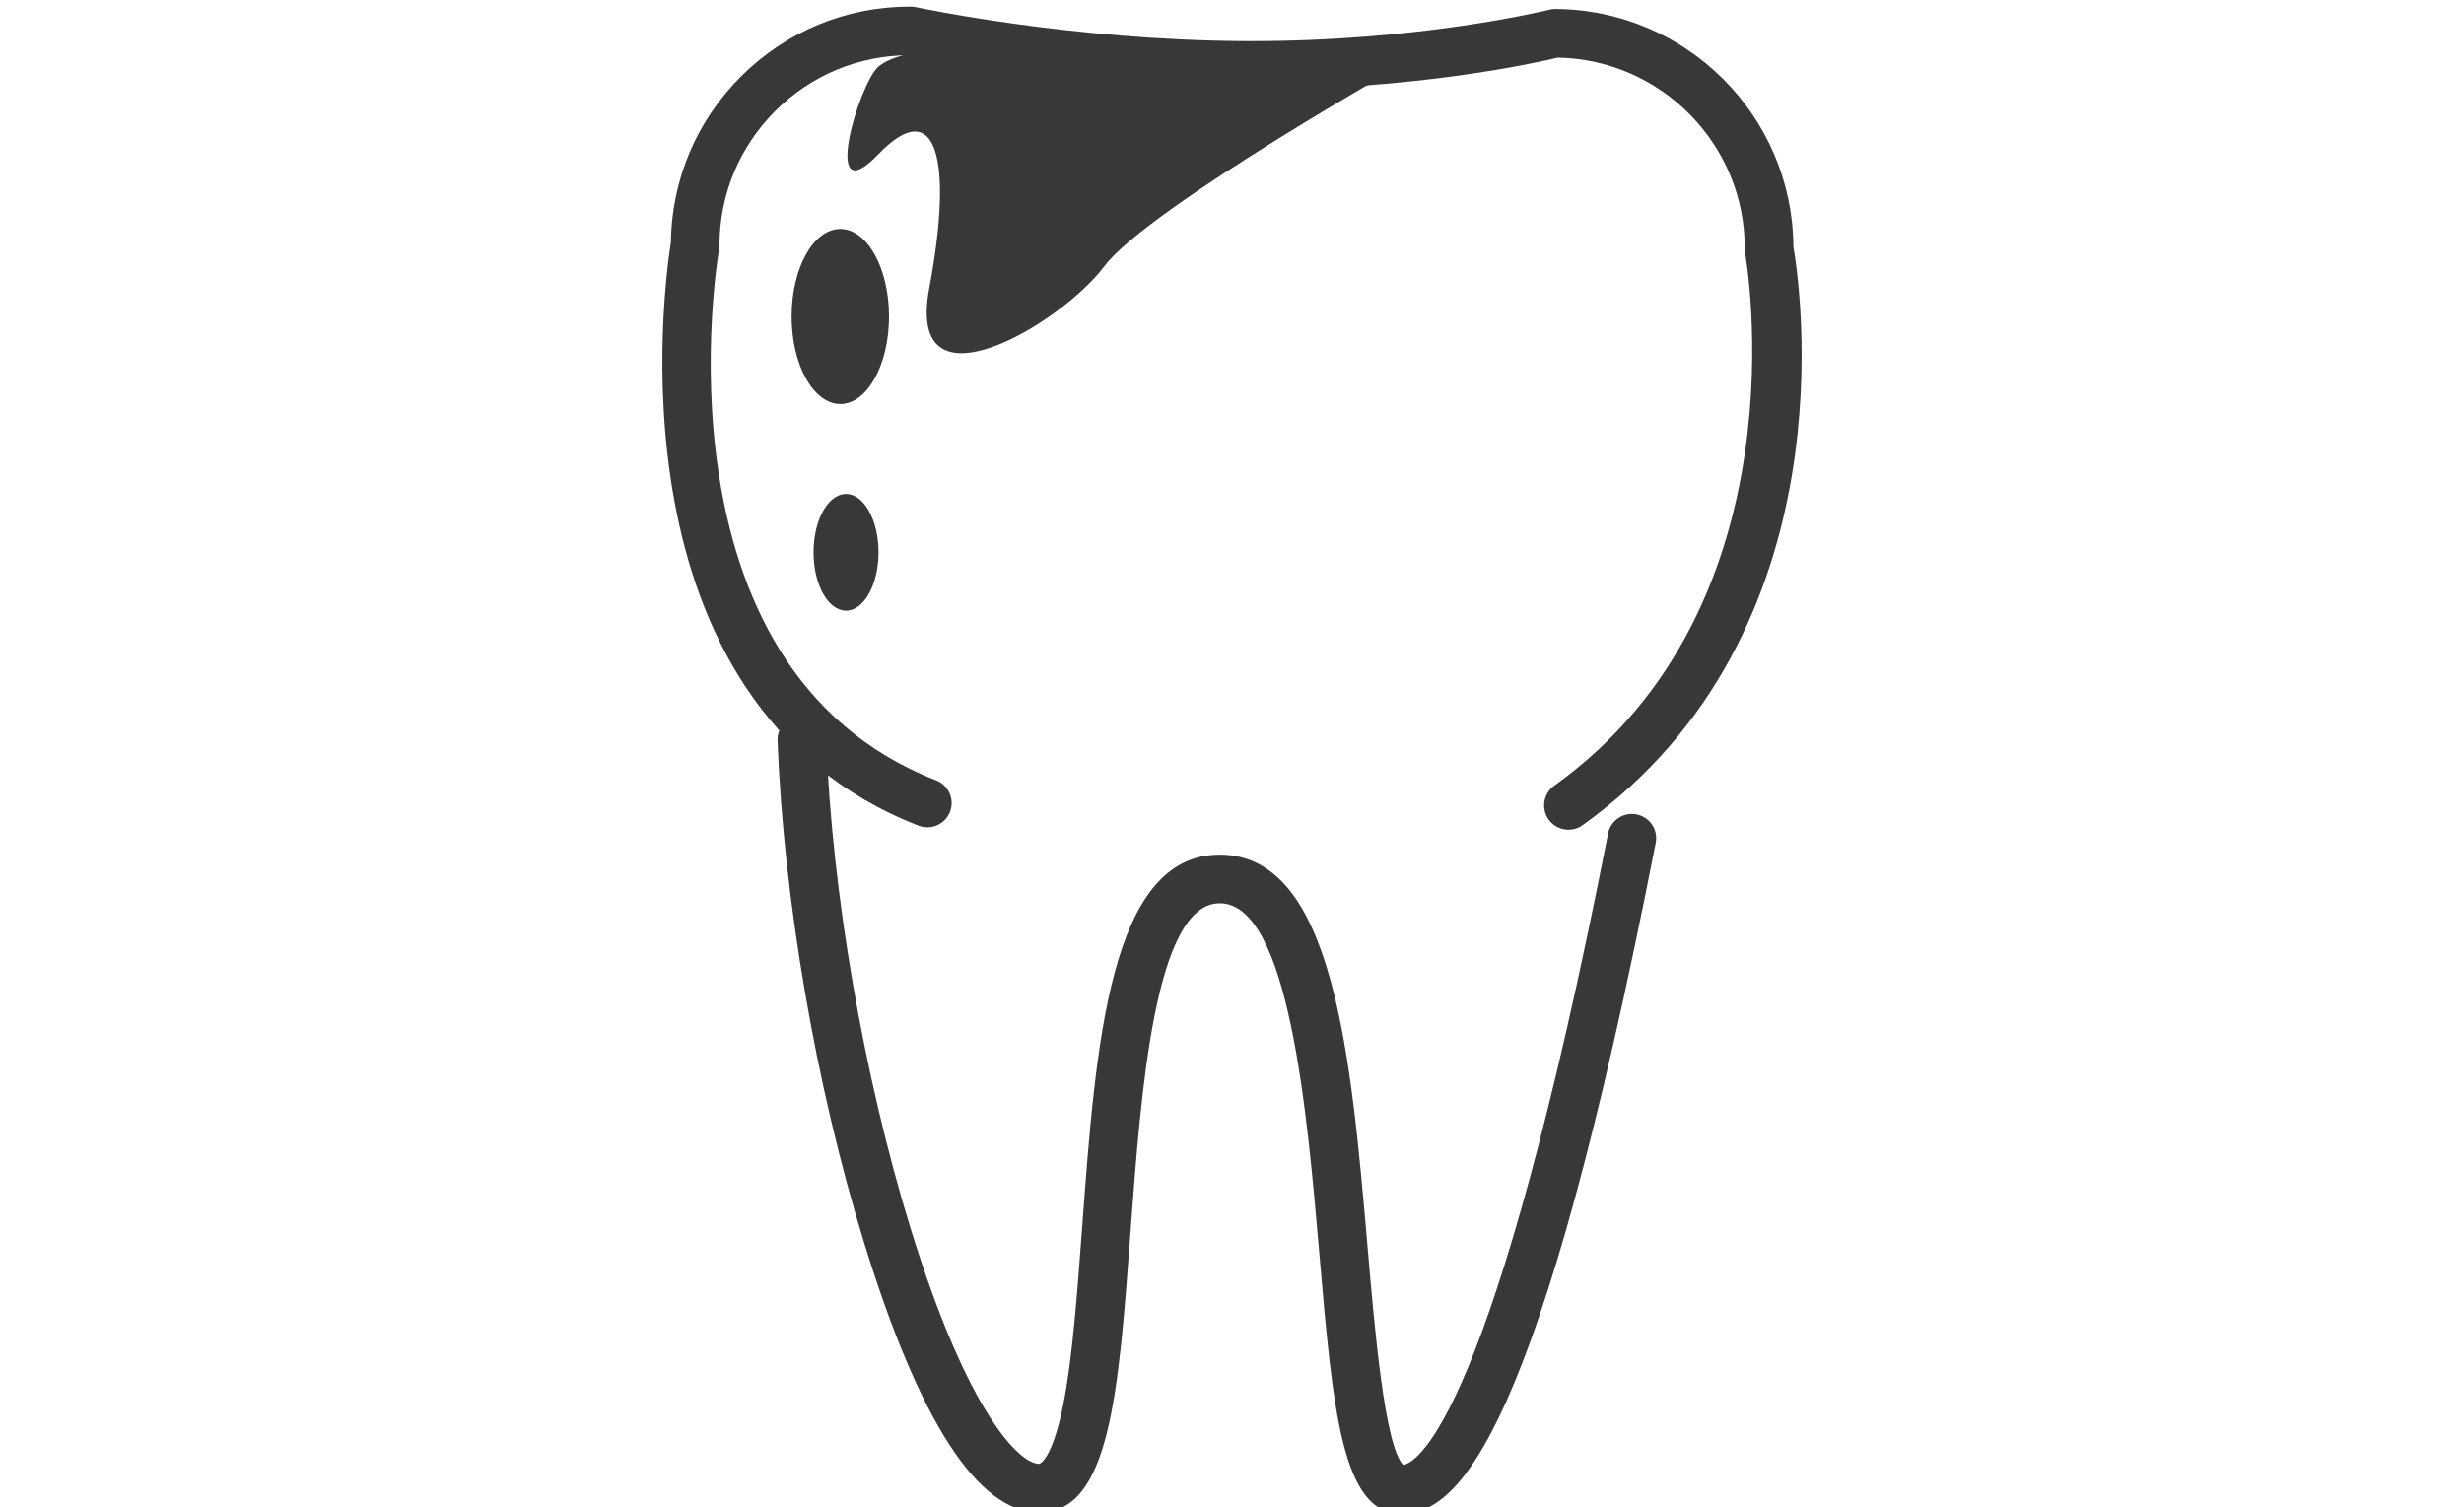
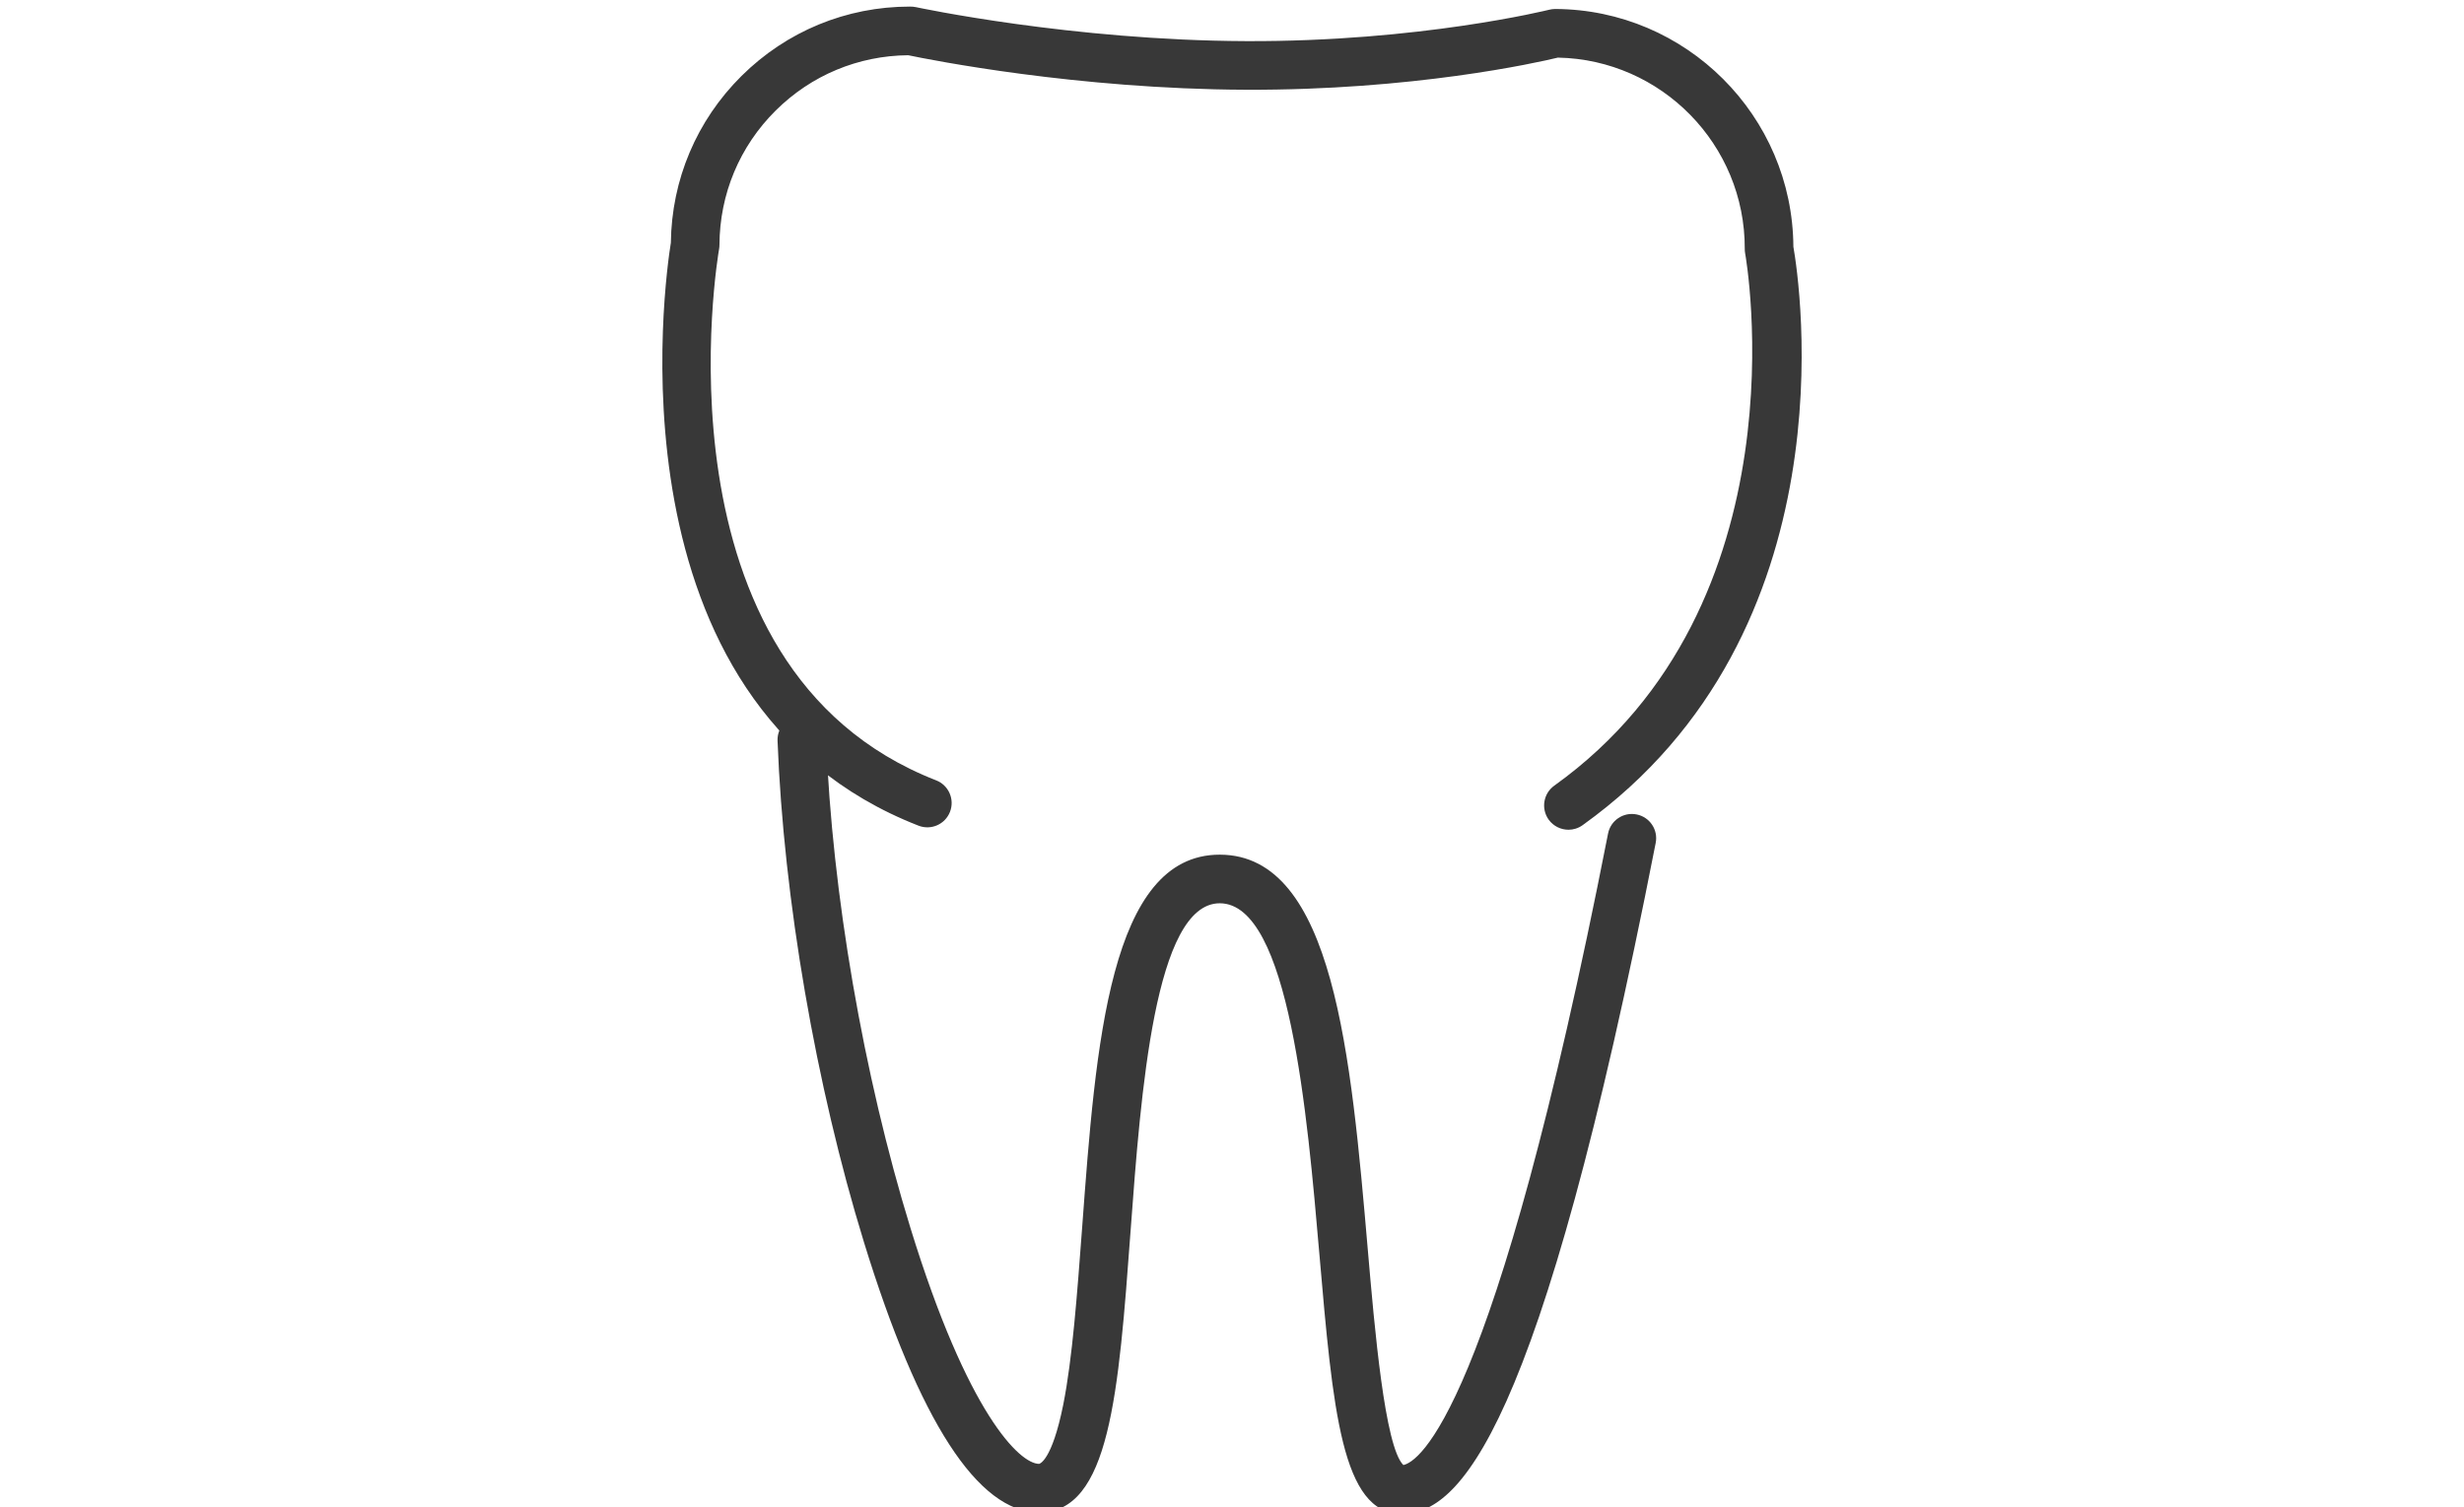
<svg xmlns="http://www.w3.org/2000/svg" xml:space="preserve" width="15.917mm" height="9.737mm" version="1.1" style="shape-rendering:geometricPrecision; text-rendering:geometricPrecision; image-rendering:optimizeQuality; fill-rule:evenodd; clip-rule:evenodd" viewBox="0 0 1591.72 973.66">
  <defs>
    <style type="text/css">
   
    .fil0 {fill:#383838;fill-rule:nonzero}
   
  </style>
  </defs>
  <g id="Слой_x0020_1">
    <g id="_2923801334160">
      <path class="fil0" d="M1013.22 535.97c-4.9,0 -9.74,-2.28 -12.82,-6.56 -5.02,-7.06 -3.39,-16.87 3.64,-21.91 163.58,-117.1 123.75,-341.57 123.31,-343.82 -0.19,-0.97 -0.25,-1.97 -0.25,-2.96 0.25,-67.23 -53.77,-122.26 -120.73,-123.53 -13.88,3.37 -93.78,21.19 -201.63,20.76 -109.18,-0.42 -203.85,-19.35 -218.05,-22.3 -32.28,0.28 -62.61,12.91 -85.57,35.7 -23.33,23.13 -36.23,53.99 -36.36,86.86 0,0.92 -0.09,1.85 -0.25,2.75 -0.49,2.7 -46.7,270.24 140.25,343.11 8.08,3.15 12.07,12.26 8.93,20.34 -3.15,8.08 -12.22,12.08 -20.34,8.93 -203.42,-79.3 -163.64,-353.94 -159.98,-376.56 0.49,-40.76 16.66,-78.98 45.63,-107.73 29.14,-28.9 67.75,-44.82 108.78,-44.82 1.29,0 2.59,0.07 3.87,0.35 0.99,0.21 100.71,21.53 213.21,21.95 112.06,0.49 195.04,-20.06 195.92,-20.27 1.26,-0.28 2.39,-0.49 3.83,-0.49 84.67,0.35 153.39,69.09 153.9,153.59 3.95,22.56 38.5,248.64 -136.18,373.67 -2.77,1.99 -5.97,2.94 -9.11,2.94z" />
      <path class="fil0" d="M905.43 977.9l-0.13 0c-38.57,-0.14 -44.28,-66.95 -53.02,-168.08 -7.78,-90.07 -19.47,-226.18 -64.26,-226.34l-0.06 0c-41.95,0 -51,122.21 -57.6,211.47 -7.79,105.68 -13.44,182.07 -59.04,182.07l-0.13 0c-39.45,-0.15 -77.49,-58.93 -113.12,-174.72 -31.07,-100.95 -51.92,-222.01 -55.78,-323.8 -0.33,-8.67 6.42,-15.96 15.09,-16.28 8.65,-0.33 15.96,6.42 16.29,15.09 3.78,99.22 24.12,217.26 54.42,315.76 37.09,120.55 70.67,152.5 83.16,152.54 0.13,0 8.23,-1.61 15.58,-38.16 5.97,-29.98 8.98,-71.19 12.25,-114.82 8.74,-118.26 17.78,-240.55 88.82,-240.55l0.25 0c73.43,0.28 84.61,129.78 95.42,255.04 4.4,50.98 10.99,127.51 22.99,139.24 9.36,-1.94 58.29,-30.95 132.22,-407.89 1.64,-8.52 9.93,-14.06 18.41,-12.39 8.54,1.67 14.07,9.92 12.37,18.43 -75.25,383.83 -127.2,433.38 -164.13,433.39z" />
-       <path class="fil0" d="M915.73 36.21c0,0 -174.06,98.05 -202.33,135.74 -28.27,37.69 -128.8,97.37 -113.1,14.14 15.71,-83.23 4.72,-125.61 -32.98,-86.38 -37.68,39.27 -12.56,-45.54 0,-56.56 12.57,-10.94 43.98,-10.94 43.98,-10.94 0,0 220.94,37.88 304.43,4z" />
-       <path class="fil0" d="M574.3 204.41c0,31.22 -14.1,56.53 -31.47,56.53 -17.38,0 -31.46,-25.31 -31.46,-56.53 0,-31.23 14.08,-56.53 31.46,-56.53 17.37,0 31.47,25.3 31.47,56.53z" />
-       <path class="fil0" d="M567.51 356.76c0,20.82 -9.4,37.7 -20.99,37.7 -11.58,0 -20.98,-16.88 -20.98,-37.7 0,-20.82 9.4,-37.7 20.98,-37.7 11.59,0 20.99,16.88 20.99,37.7z" />
+       <path class="fil0" d="M567.51 356.76z" />
    </g>
  </g>
</svg>